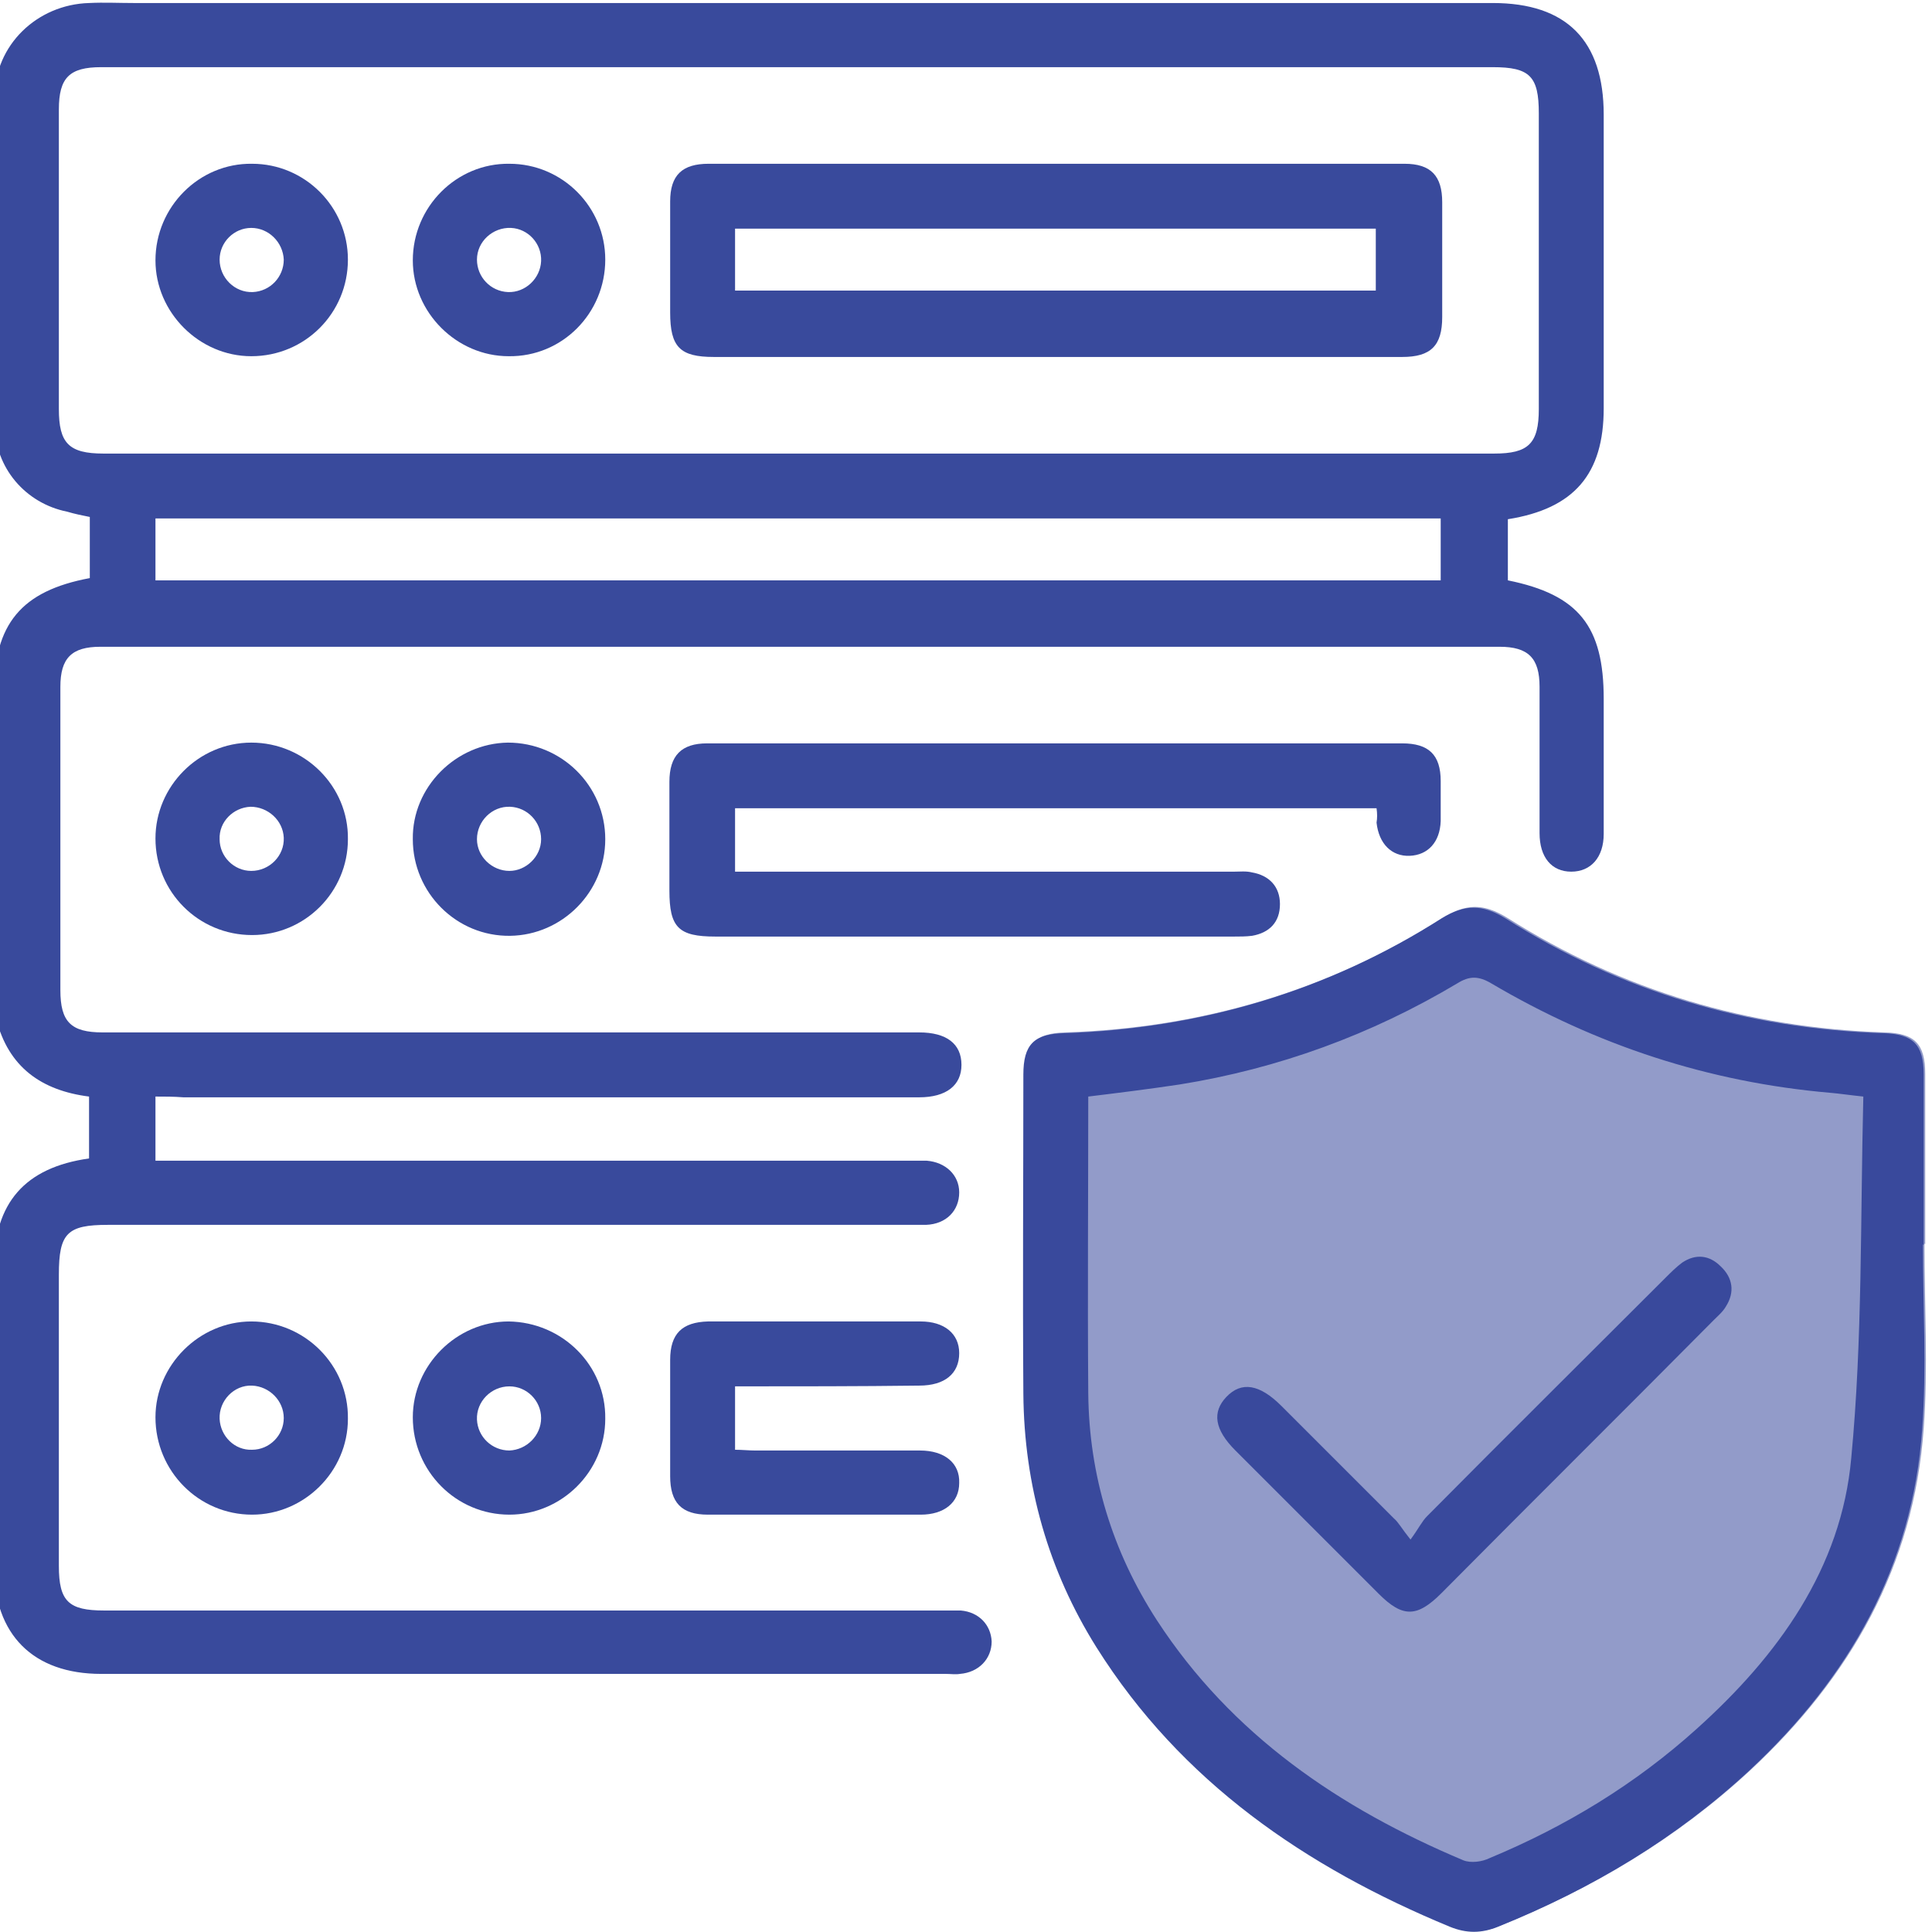
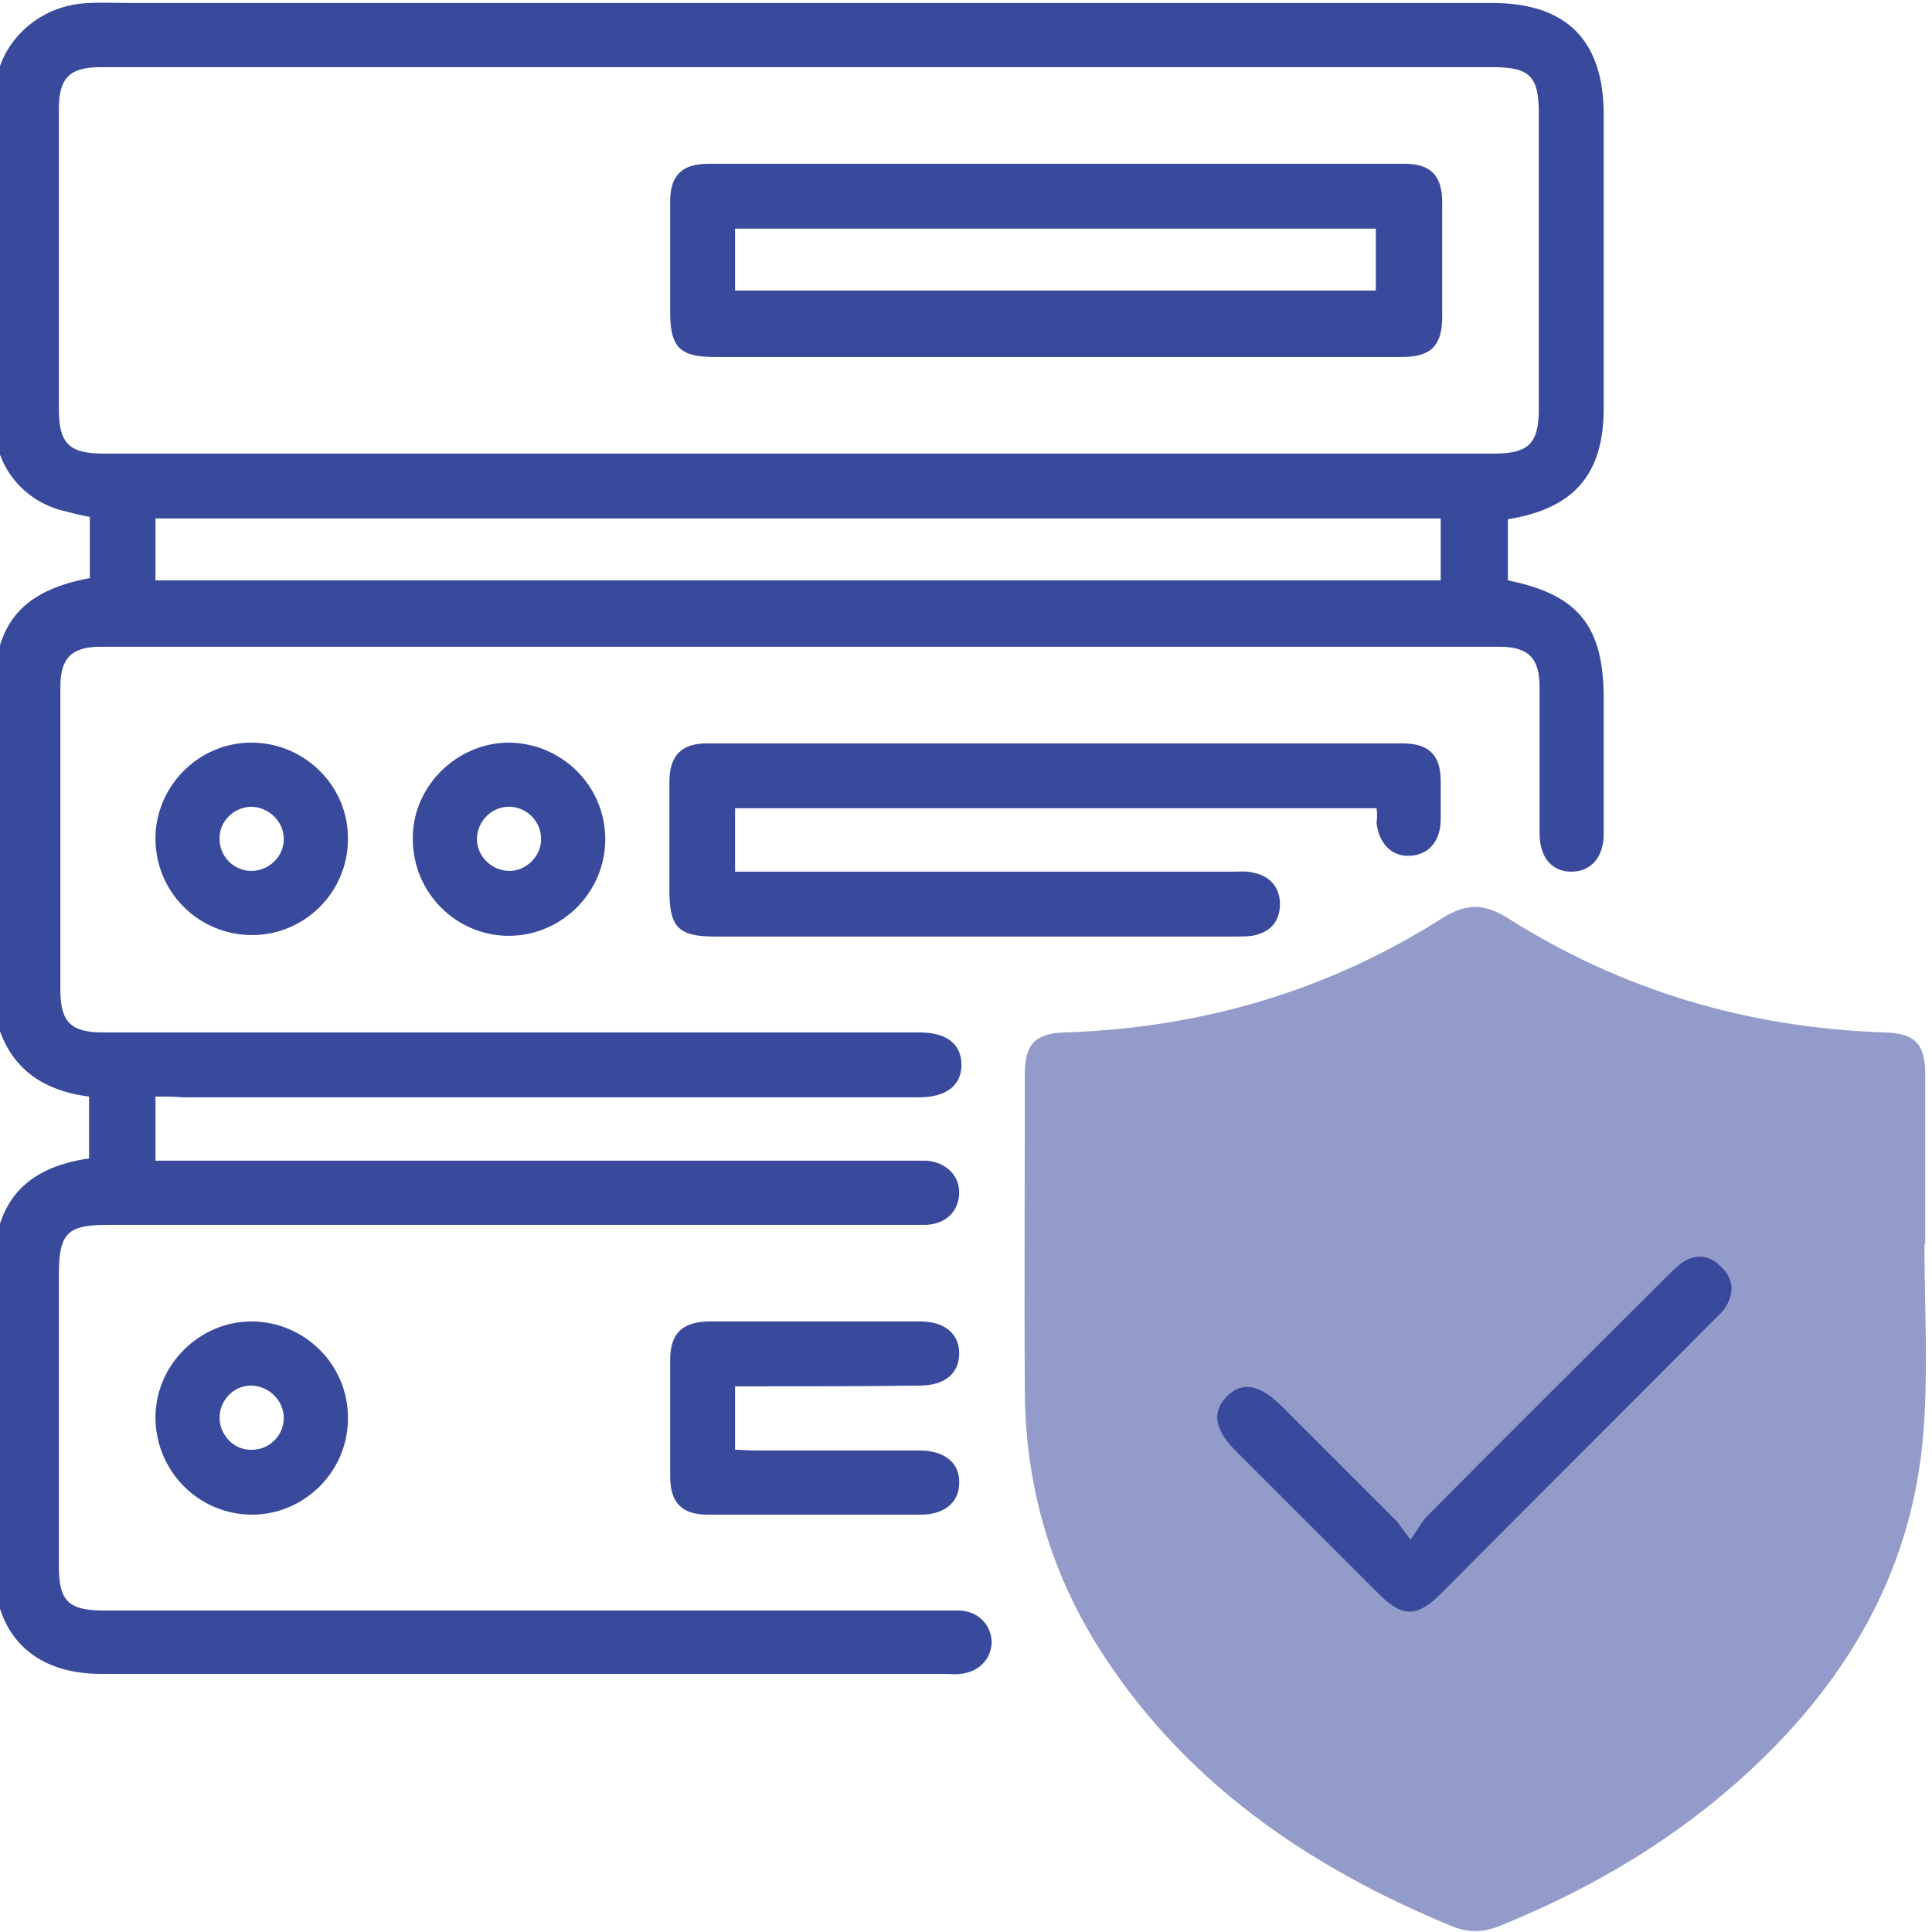
<svg xmlns="http://www.w3.org/2000/svg" version="1.0" id="Layer_1" x="0px" y="0px" viewBox="0 0 256 256" style="enable-background:new 0 0 256 256;" xml:space="preserve">
  <style type="text/css">
	.st0{fill:#394A9C;}
	.st1{opacity:0.55;fill:#394A9C;}
</style>
  <path class="st0" d="M20.6,145.3c0,3,0,5.5,0,8.5c1,0,2,0,3.1,0c32.2,0,64.5,0,96.7,0c0.8,0,1.6,0,2.4,0c2.5,0.2,4.3,1.9,4.3,4.2  c0,2.4-1.7,4.2-4.4,4.3c-0.8,0-1.6,0-2.4,0c-35.3,0-70.7,0-106,0c-5.4,0-6.5,1.1-6.5,6.6c0,12.9,0,25.8,0,38.6c0,4.7,1.3,5.9,6,5.9  c36.9,0,73.9,0,110.8,0c0.9,0,1.8,0,2.7,0c2.4,0.2,4,1.9,4.1,4.1c0,2.3-1.7,4.1-4.2,4.3c-0.6,0.1-1.2,0-1.9,0  c-37.3,0-74.6,0-111.9,0c-9,0-14.2-5.2-14.2-14.2c0-13.2,0-26.5,0-39.7c0-8.5,4.1-13.2,12.6-14.4c0-2.7,0-5.4,0-8.2  c-6.3-0.8-10.7-3.9-12.3-10.3c-0.3-1.3-0.3-2.6-0.3-4c0-13.1,0-26.1,0-39.2c0-9.1,3.6-13.5,12.7-15.2c0-2.6,0-5.3,0-8.1  c-1-0.2-2-0.4-3-0.7C3.4,66.7-0.7,62-0.7,56.2c-0.1-14.5-0.1-28.9,0-43.4C-0.7,6,4.9,0.6,11.8,0.4c2-0.1,3.9,0,5.9,0  c60,0,120.1,0,180.1,0c9.8,0,14.7,5,14.7,14.8c0,13,0,25.9,0,38.9c0,8.7-3.9,13.3-12.7,14.7c0,2.7,0,5.4,0,8.1  c9.4,1.9,12.7,6.1,12.7,15.7c0,1.7,0,3.4,0,5.1c0,4.3,0,8.5,0,12.8c0,3.1-1.7,5-4.3,5c-2.6,0-4.2-1.9-4.2-5.1c0-6.5,0-13,0-19.4  c0-3.8-1.5-5.3-5.3-5.3c-61.8,0-123.6,0-185.4,0c-3.8,0-5.3,1.5-5.3,5.3c0,13.4,0,26.8,0,40.2c0,4.2,1.4,5.6,5.6,5.6  c33.9,0,67.8,0,101.8,0c2.1,0,4.3,0,6.4,0c3.6,0,5.6,1.5,5.6,4.3c0,2.7-2,4.3-5.6,4.3c-32.5,0-65,0-97.5,0  C23,145.3,21.9,145.3,20.6,145.3z M105.8,8.9c-30.8,0-61.6,0-92.4,0c-4.2,0-5.6,1.4-5.6,5.6c0,13.2,0,26.5,0,39.7  c0,4.5,1.3,5.9,5.9,5.9c61.5,0,122.9,0,184.3,0c4.5,0,5.9-1.3,5.9-5.9c0-13.1,0-26.1,0-39.2c0-4.9-1.2-6.1-6.1-6.1  C167.1,8.9,136.4,8.9,105.8,8.9z M20.6,76.9c56.9,0,113.6,0,170.3,0c0-2.9,0-5.6,0-8.2c-56.9,0-113.5,0-170.3,0  C20.6,71.5,20.6,74.1,20.6,76.9z" />
-   <path class="st0" d="M254.8,164.9c0,8.2,0.5,16.4-0.1,24.5c-1.3,18.2-9.7,32.9-22.9,45.2c-9.7,9-20.9,15.7-33.3,20.7  c-2.2,0.9-4.2,0.9-6.4,0c-19.1-7.9-35.6-19.2-46.8-37c-6.4-10.2-9.6-21.5-9.7-33.6c-0.1-14.1,0-28.2,0-42.3c0-4,1.4-5.4,5.4-5.5  c18-0.6,34.8-5.5,50-15.2c3.1-1.9,5.4-1.9,8.5,0c15.3,9.7,32,14.6,50,15.2c4,0.1,5.4,1.5,5.4,5.5c0,7.5,0,15.1,0,22.6  C254.9,164.9,254.8,164.9,254.8,164.9z M246.9,145.3c-1.9-0.2-3.2-0.4-4.4-0.5c-16.1-1.4-31-6.3-44.9-14.5c-1.7-1-2.9-1-4.5,0  c-11.4,6.8-23.7,11.3-36.8,13.4c-4,0.6-8,1.1-12.1,1.6c0,13.2-0.1,26.3,0,39.3c0.1,10.9,3.2,21,9.1,30.1  c9.9,15.2,24.2,24.9,40.6,31.8c1,0.4,2.5,0.2,3.5-0.3c10.1-4.2,19.3-9.8,27.4-17.1c10.8-9.7,19.2-21.3,20.5-35.9  C246.8,177.5,246.5,161.5,246.9,145.3z" />
  <path class="st0" d="M182.4,107.1c-28.3,0-56.5,0-85,0c0,2.7,0,5.3,0,8.4c1,0,2,0,3,0c21,0,42.1,0,63.1,0c0.8,0,1.6-0.1,2.4,0.1  c2.3,0.4,3.7,1.9,3.7,4.2c0,2.4-1.4,3.8-3.7,4.2c-0.8,0.1-1.6,0.1-2.4,0.1c-22.9,0-45.8,0-68.7,0c-4.9,0-6.1-1.2-6.1-6.1  c0-4.8,0-9.6,0-14.4c0-3.5,1.6-5.1,5-5.1c30.7,0,61.4,0,92.1,0c3.5,0,5.1,1.5,5.1,5c0,1.8,0,3.6,0,5.3c-0.1,2.8-1.7,4.5-4.1,4.6  c-2.4,0.1-4.1-1.6-4.4-4.4C182.5,108.4,182.5,107.8,182.4,107.1z" />
  <path class="st0" d="M97.4,183.7c0,3,0,5.6,0,8.4c0.9,0,1.8,0.1,2.7,0.1c7.3,0,14.5,0,21.8,0c3.3,0,5.3,1.7,5.2,4.3  c0,2.6-2,4.2-5.1,4.2c-9.4,0-18.8,0-28.2,0c-3.5,0-5-1.6-5-5.1c0-5.1,0-10.3,0-15.4c0-3.5,1.6-5,5-5.1c9.4,0,18.8,0,28.2,0  c3.1,0,5.1,1.6,5.1,4.2c0,2.7-1.9,4.3-5.3,4.3C113.8,183.7,105.7,183.7,97.4,183.7z" />
  <path class="st0" d="M33.3,98.4c7.1,0,12.9,5.8,12.8,12.8c0,7-5.7,12.7-12.7,12.7c-7.1,0-12.8-5.7-12.8-12.8  C20.6,104.2,26.3,98.4,33.3,98.4z M33.2,106.9c-2.3,0.1-4.2,2-4.1,4.3c0,2.3,1.9,4.2,4.2,4.2c2.4,0,4.4-2,4.3-4.4  C37.5,108.7,35.5,106.9,33.2,106.9z" />
  <path class="st0" d="M67.3,98.4c7.1,0,12.9,5.7,12.9,12.8c0,7-5.7,12.7-12.6,12.8c-7.1,0.1-12.9-5.7-12.9-12.8  C54.6,104.3,60.4,98.5,67.3,98.4z M71.7,111.2c0-2.3-1.8-4.2-4.1-4.3c-2.4-0.1-4.4,1.9-4.4,4.3c0,2.3,2,4.2,4.3,4.2  C69.7,115.4,71.7,113.5,71.7,111.2z" />
  <path class="st0" d="M33.4,200.7c-7.1,0-12.8-5.8-12.8-12.9c0-6.9,5.8-12.7,12.7-12.7c7.1,0,12.9,5.8,12.8,12.9  C46.1,195,40.3,200.7,33.4,200.7z M37.6,187.9c0-2.3-1.9-4.2-4.2-4.3c-2.4-0.1-4.4,2-4.3,4.4c0.1,2.3,2,4.2,4.3,4.1  C35.7,192.1,37.6,190.2,37.6,187.9z" />
-   <path class="st0" d="M80.2,188c0,7-5.8,12.7-12.7,12.7c-7.1,0-12.8-5.8-12.8-12.9c0-6.9,5.8-12.7,12.7-12.7  C74.5,175.2,80.3,180.9,80.2,188z M71.7,187.9c0-2.3-1.9-4.2-4.2-4.2c-2.4,0-4.4,2-4.3,4.4c0.1,2.3,2,4.1,4.3,4.1  C69.8,192.1,71.7,190.2,71.7,187.9z" />
  <path class="st0" d="M139.9,47.3c-15.1,0-30.2,0-45.3,0c-4.5,0-5.8-1.3-5.8-5.9c0-4.9,0-9.8,0-14.7c0-3.5,1.6-5,5.1-5  c30.7,0,61.4,0,92.2,0c3.5,0,5,1.6,5,5.1c0,5.1,0,10.1,0,15.2c0,3.8-1.5,5.3-5.3,5.3C170.4,47.3,155.2,47.3,139.9,47.3z M97.4,38.5  c28.5,0,56.7,0,84.9,0c0-2.9,0-5.6,0-8.2c-28.4,0-56.6,0-84.9,0C97.4,33.1,97.4,35.7,97.4,38.5z" />
-   <path class="st0" d="M33.3,47.2c-6.9,0-12.7-5.8-12.7-12.7c0-7.1,5.8-12.9,12.8-12.8c7,0,12.7,5.7,12.7,12.7  C46.1,41.5,40.4,47.2,33.3,47.2z M33.3,30.2c-2.3,0-4.2,1.9-4.2,4.2c0,2.4,2,4.4,4.4,4.3c2.3-0.1,4.1-2,4.1-4.3  C37.5,32.1,35.6,30.2,33.3,30.2z" />
-   <path class="st0" d="M80.2,34.4c0,7.1-5.7,12.9-12.8,12.8c-6.9,0-12.7-5.8-12.7-12.7c0-7.1,5.8-12.9,12.8-12.8  C74.5,21.7,80.2,27.4,80.2,34.4z M67.3,38.7c2.3,0.1,4.3-1.8,4.4-4.1c0.1-2.3-1.7-4.3-4-4.4c-2.4-0.1-4.5,1.8-4.5,4.2  C63.2,36.7,65,38.6,67.3,38.7z" />
  <path class="st0" d="M186.9,204c1.1-1.5,1.5-2.4,2.2-3.1c10.5-10.6,21.1-21.1,31.6-31.6c0.7-0.7,1.4-1.4,2.2-2  c1.8-1.2,3.6-1,5.1,0.5c1.6,1.5,1.9,3.4,0.7,5.3c-0.4,0.7-1,1.2-1.6,1.8C215.1,187,203,199,191,211.1c-3.2,3.2-5.1,3.3-8.3,0.1  c-6.3-6.3-12.7-12.7-19-19c-2.8-2.8-3.1-5.1-1.2-7.1c2-2.1,4.4-1.7,7.3,1.2c5,5,9.9,9.9,14.9,14.9  C185.3,201.7,185.7,202.5,186.9,204z" />
-   <path class="st1" d="M255,164.8c0,8.2,0.5,16.4-0.1,24.5c-1.3,18.2-9.7,32.9-22.9,45.2c-9.7,9-20.9,15.7-33.3,20.7  c-2.2,0.9-4.2,0.9-6.4,0c-19.1-7.9-35.6-19.2-46.8-37c-6.4-10.2-9.6-21.5-9.7-33.6c-0.1-14.1,0-28.2,0-42.3c0-4,1.4-5.4,5.4-5.5  c18-0.6,34.8-5.5,50-15.2c3.1-1.9,5.4-1.9,8.5,0c15.3,9.7,32,14.6,50,15.2c4,0.1,5.4,1.5,5.4,5.5c0,7.5,0,15.1,0,22.6  C255.1,164.8,255,164.8,255,164.8z M153.5,214.8" />
+   <path class="st1" d="M255,164.8c0,8.2,0.5,16.4-0.1,24.5c-1.3,18.2-9.7,32.9-22.9,45.2c-9.7,9-20.9,15.7-33.3,20.7  c-2.2,0.9-4.2,0.9-6.4,0c-19.1-7.9-35.6-19.2-46.8-37c-6.4-10.2-9.6-21.5-9.7-33.6c-0.1-14.1,0-28.2,0-42.3c0-4,1.4-5.4,5.4-5.5  c18-0.6,34.8-5.5,50-15.2c3.1-1.9,5.4-1.9,8.5,0c15.3,9.7,32,14.6,50,15.2c4,0.1,5.4,1.5,5.4,5.5c0,7.5,0,15.1,0,22.6  C255.1,164.8,255,164.8,255,164.8z " />
  <g>
</g>
  <g>
</g>
  <g>
</g>
  <g>
</g>
  <g>
</g>
  <g>
</g>
</svg>